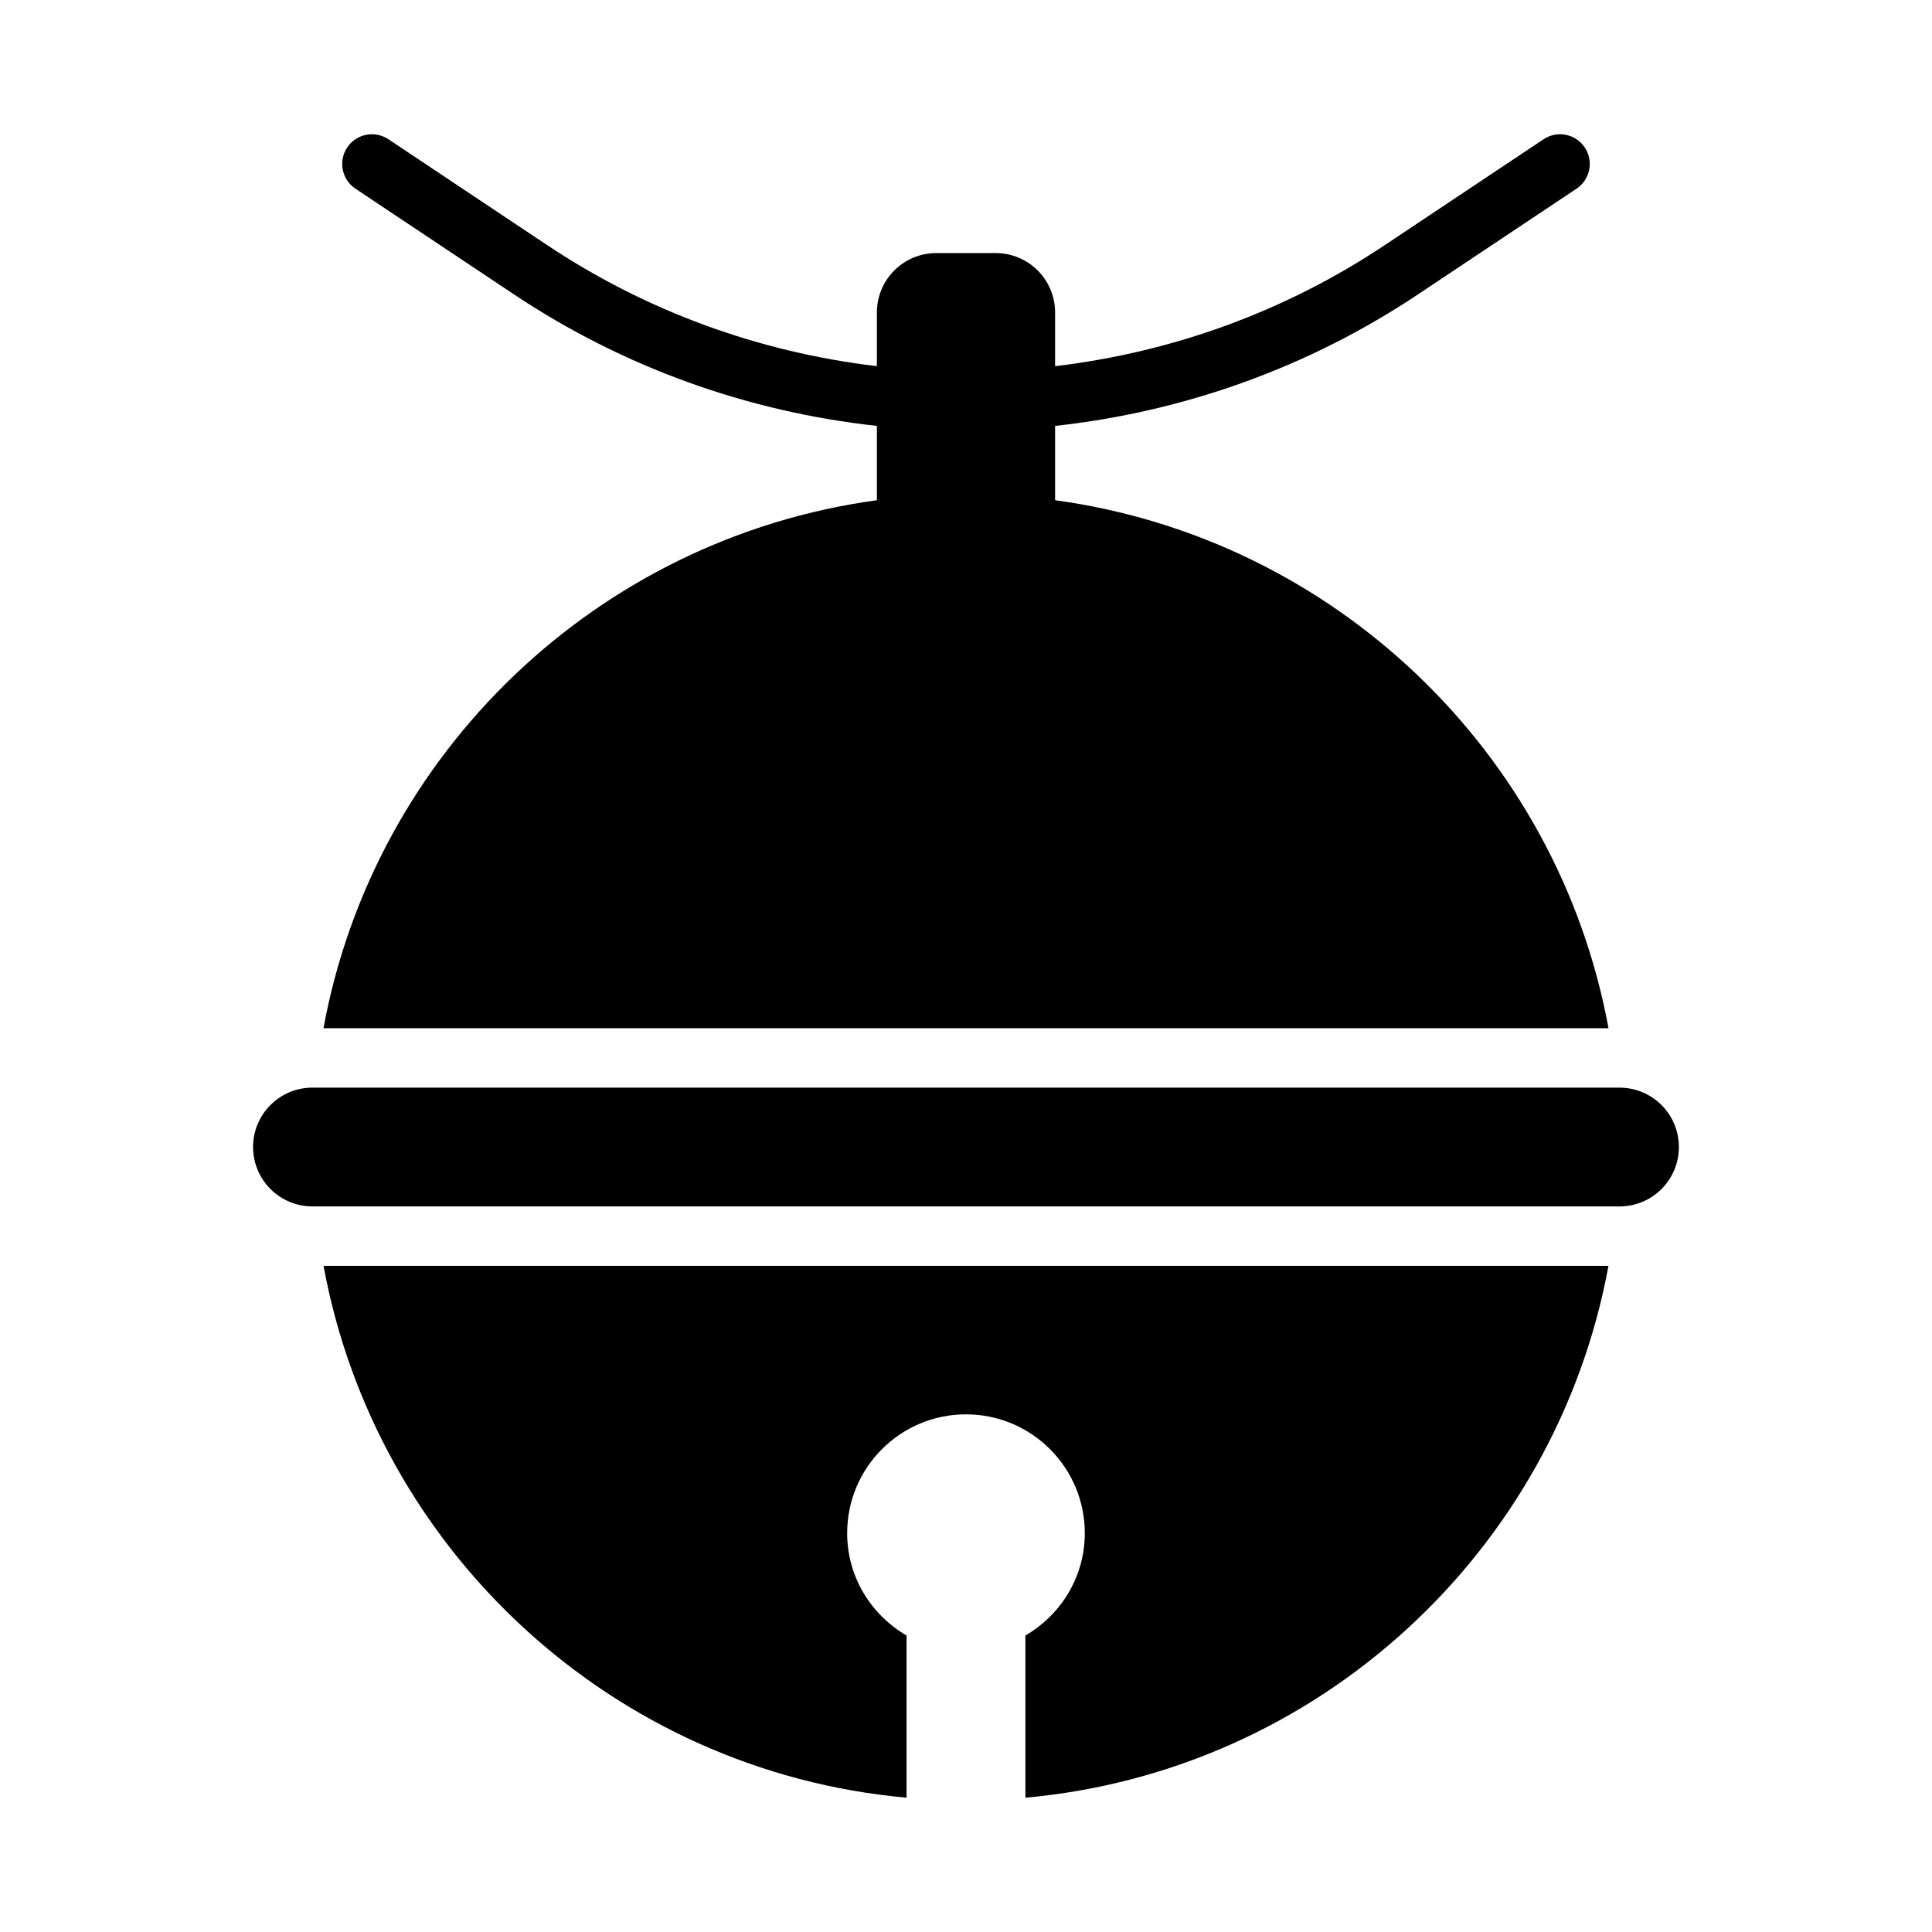
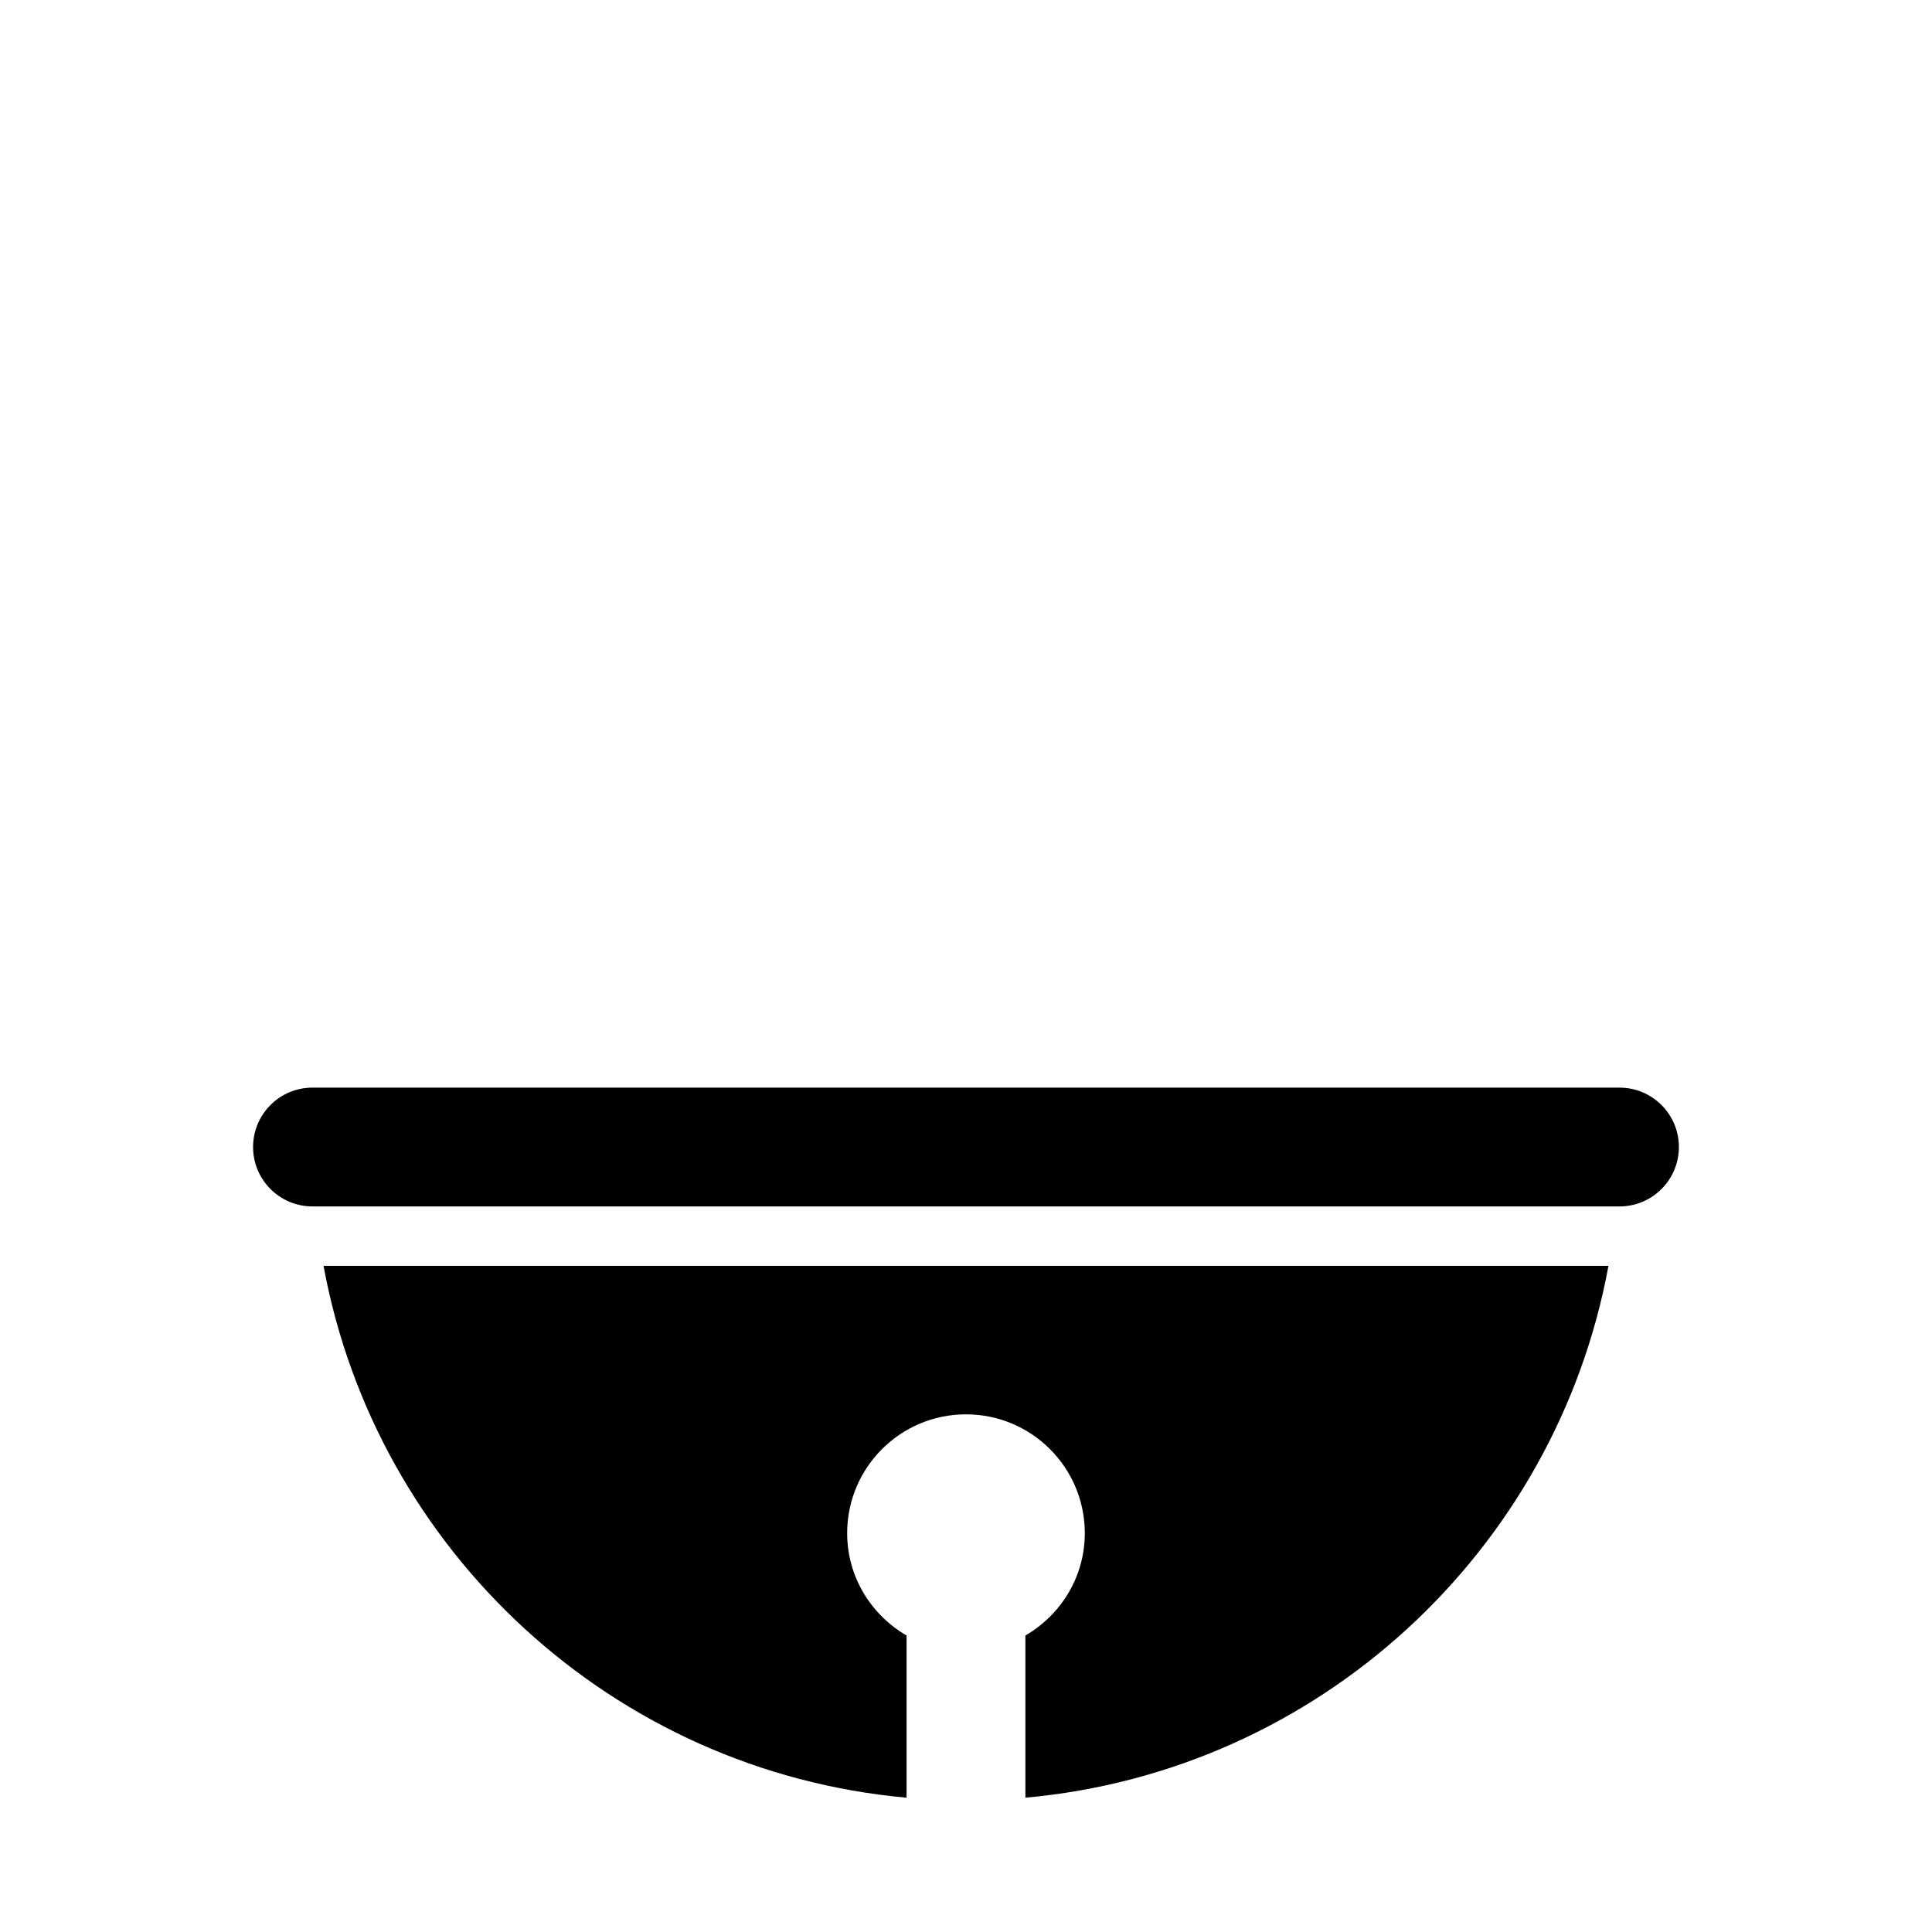
<svg xmlns="http://www.w3.org/2000/svg" fill="#000000" width="800px" height="800px" version="1.1" viewBox="144 144 512 512">
  <g>
-     <path d="m229.72 416.49h340.55c-13.414-72.98-72.59-129.8-146.66-139.93v-19.691c34.285-3.754 67.152-15.508 96.125-34.824l42.066-28.043c3.617-2.414 4.594-7.297 2.184-10.918-2.418-3.613-7.301-4.598-10.918-2.184l-42.066 28.043c-26.375 17.582-56.227 28.41-87.391 32.094v-14.227c0-8.695-7.047-15.742-15.742-15.742h-15.742c-8.695 0-15.742 7.047-15.742 15.742v14.227c-31.168-3.684-61.02-14.512-87.395-32.094l-42.062-28.043c-3.625-2.414-8.508-1.43-10.918 2.184-2.41 3.613-1.434 8.504 2.184 10.918l42.062 28.043c28.973 19.312 61.84 31.07 96.129 34.824v19.691c-74.07 10.125-133.25 66.945-146.66 139.93z" />
    <path d="m384.25 620.41v-42.984c-9.371-5.453-15.742-15.496-15.742-27.121 0-17.391 14.098-31.488 31.488-31.488s31.488 14.098 31.488 31.488c0 11.625-6.371 21.668-15.742 27.121v42.984c77.75-7.012 140.62-65.398 154.52-140.95h-340.52c13.891 75.551 76.766 133.94 154.52 140.95z" />
    <path d="m573.18 432.23h-346.37c-8.695 0-15.742 7.047-15.742 15.742 0 8.695 7.047 15.742 15.742 15.742l346.37 0.004c8.695 0 15.742-7.047 15.742-15.742 0-8.695-7.047-15.742-15.742-15.742z" />
  </g>
</svg>